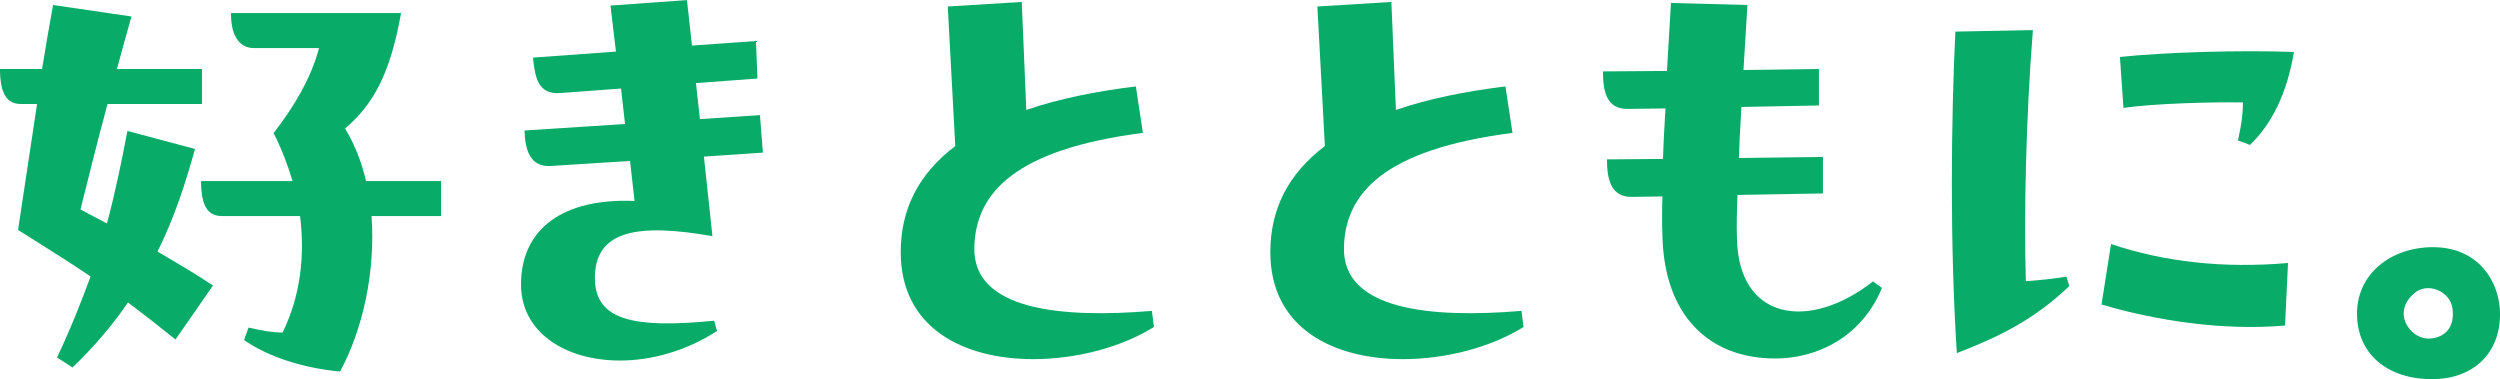
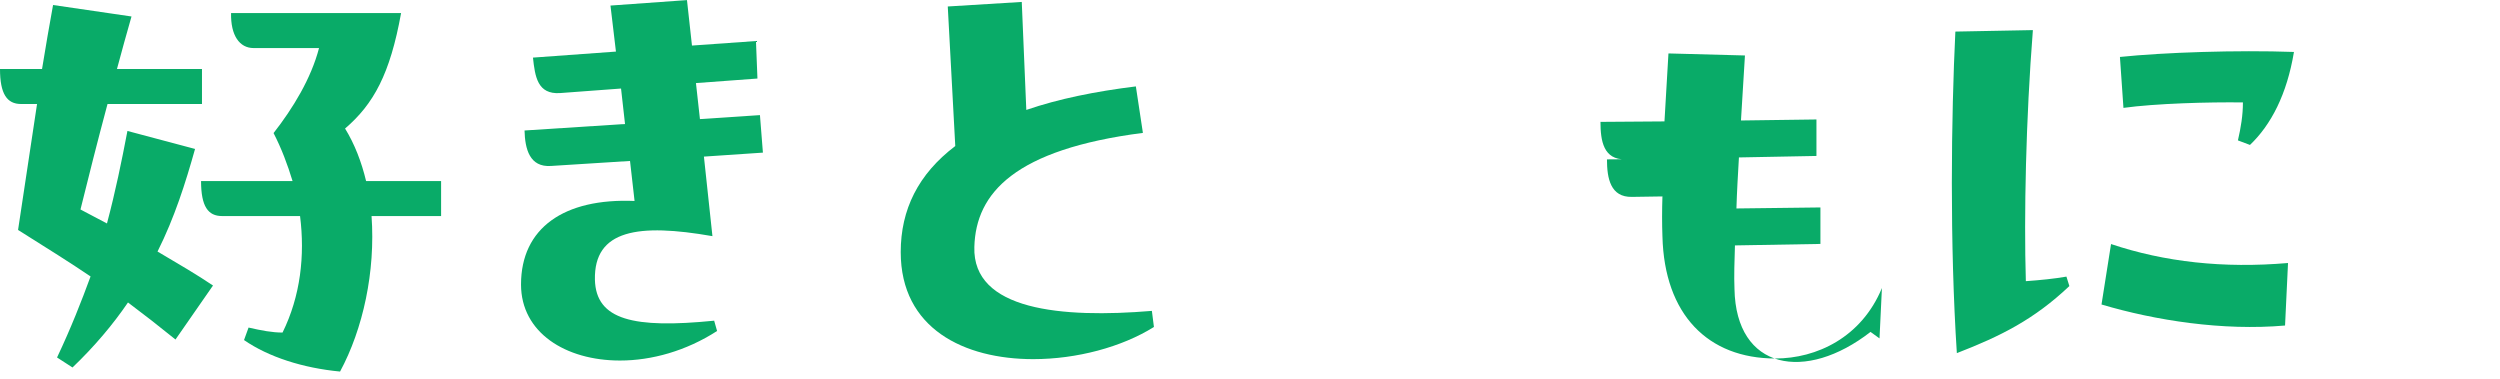
<svg xmlns="http://www.w3.org/2000/svg" id="_レイヤー_1" viewBox="0 0 269.95 40.93">
  <defs>
    <style>.cls-1{fill:#09ab68;}</style>
  </defs>
  <path class="cls-1" d="M21.06,16.09c-1.03,3.67-2.21,7.4-4.05,11.07,2.21,1.3,4.32,2.54,5.99,3.67l-4.05,5.83c-1.73-1.4-3.46-2.75-5.13-4-1.62,2.38-3.62,4.75-5.99,7.02l-1.67-1.08c1.51-3.19,2.65-6.1,3.62-8.75-2.16-1.46-4.64-3.02-7.83-5.02L4,11.23h-1.73c-1.51,0-2.27-1.08-2.27-3.78H4.54c.38-2.32,.81-4.86,1.19-6.91L14.2,1.78c-.54,1.89-1.08,3.83-1.57,5.67h9.18v3.78H11.61c-1.13,4.21-2.05,7.88-2.92,11.39l2.86,1.51c.92-3.46,1.57-6.64,2.21-9.99l7.29,1.94Zm26.57,3.46v3.78h-7.51c.43,5.99-.92,12.2-3.4,16.79-4-.38-7.72-1.57-10.37-3.4l.49-1.35c1.4,.32,2.54,.54,3.67,.54,1.94-3.94,2.43-8.32,1.89-12.58h-8.42c-1.51,0-2.27-1.03-2.27-3.78h9.88c-.54-1.78-1.19-3.51-2.05-5.18,2.11-2.7,4.05-5.89,4.91-9.18h-7.07c-1.51,0-2.48-1.35-2.43-3.78h18.36c-1.19,6.59-2.97,9.83-6.05,12.47,1.03,1.67,1.78,3.62,2.27,5.67h8.1Z" />
  <path class="cls-1" d="M77.11,34.61l.32,1.13c-3.35,2.16-7.07,3.19-10.48,3.19-5.89,0-10.69-3.02-10.69-8.21,0-6.1,4.64-9.34,12.26-9.02l-.49-4.32-8.53,.54c-2.32,.16-2.81-1.84-2.86-3.83l10.85-.7-.43-3.83-6.59,.49c-2.43,.16-2.7-1.78-2.92-3.83l8.96-.65-.59-4.97,8.26-.59,.54,4.91,6.91-.49,.16,4.05-6.64,.49,.43,3.89,6.48-.43,.32,4.05-6.37,.43,.92,8.59c-7.99-1.4-12.8-.7-12.69,4.7,.11,4.37,4.21,5.29,12.85,4.43Z" />
  <path class="cls-1" d="M124.58,35.32c-3.46,2.16-8.32,3.46-13.01,3.46-7.45,0-14.31-3.29-14.31-11.56,0-4.59,1.89-8.42,5.89-11.45l-.81-15.07,7.99-.49,.49,11.66c3.46-1.19,7.45-2,11.83-2.54l.76,5.02c-13.82,1.78-18.04,6.48-18.2,12.31-.22,6.86,9.45,7.72,19.17,6.91l.22,1.73Z" />
-   <path class="cls-1" d="M164.49,35.32c-3.46,2.16-8.32,3.46-13.01,3.46-7.45,0-14.31-3.29-14.31-11.56,0-4.59,1.89-8.42,5.89-11.45l-.81-15.07,7.99-.49,.49,11.66c3.46-1.19,7.45-2,11.83-2.54l.76,5.02c-13.82,1.78-18.04,6.48-18.2,12.31-.22,6.86,9.45,7.72,19.17,6.91l.22,1.73Z" />
-   <path class="cls-1" d="M203.21,31.1c-2.21,5.35-7.07,7.61-11.5,7.61-7.29,0-11.99-4.75-12.2-13.18-.05-1.35-.05-2.81,0-4.32l-3.29,.05c-2.32,.05-2.7-2-2.7-4.05l6.05-.05c.05-1.73,.16-3.62,.27-5.45l-4.05,.05c-2.38,.05-2.7-2-2.7-4.05l6.91-.05,.43-7.34,8.26,.22-.43,7.02,8.15-.11v3.94l-8.37,.16c-.11,1.89-.22,3.78-.27,5.51l9.07-.11v3.94l-9.23,.16c-.05,1.62-.11,3.35-.05,4.7,.16,8.75,7.67,10.1,14.69,4.64l.97,.7Z" />
+   <path class="cls-1" d="M203.21,31.1c-2.21,5.35-7.07,7.61-11.5,7.61-7.29,0-11.99-4.75-12.2-13.18-.05-1.35-.05-2.81,0-4.32l-3.29,.05c-2.32,.05-2.7-2-2.7-4.05l6.05-.05l-4.05,.05c-2.38,.05-2.7-2-2.7-4.05l6.91-.05,.43-7.34,8.26,.22-.43,7.02,8.15-.11v3.94l-8.37,.16c-.11,1.89-.22,3.78-.27,5.51l9.07-.11v3.94l-9.23,.16c-.05,1.62-.11,3.35-.05,4.7,.16,8.75,7.67,10.1,14.69,4.64l.97,.7Z" />
  <path class="cls-1" d="M223.13,29.86l.32,1.03c-3.83,3.62-7.4,5.4-12.15,7.24-.38-5.83-.54-12.26-.54-18.36s.16-11.83,.38-16.36l8.37-.16c-.76,9.67-.97,19.98-.76,27.11,1.57-.11,3.13-.27,4.37-.49Zm4.81-3.51c5.78,1.94,12.15,2.65,19.12,2.05l-.32,6.75c-6.7,.59-13.99-.54-19.82-2.27l1.03-6.53Zm1.35-14.69l-.38-5.51c4.7-.49,12.64-.76,18.79-.54-.76,4.59-2.48,7.88-4.75,10.04l-1.3-.49c.32-1.4,.54-2.7,.54-4.1-3.67-.05-9.45,.11-12.91,.59Z" />
-   <path class="cls-1" d="M269.95,33.97c0,4.05-2.75,6.97-7.34,6.97-4.86,0-8.1-2.75-8.1-7.07s3.67-7.18,8.21-7.18c4.86,0,7.24,3.67,7.24,7.29Zm-9.23-2.32c-2.48,2.05-.54,4.91,1.51,4.91,1.24,0,2.92-.76,2.59-3.24-.22-1.84-2.65-2.92-4.1-1.67Z" />
</svg>